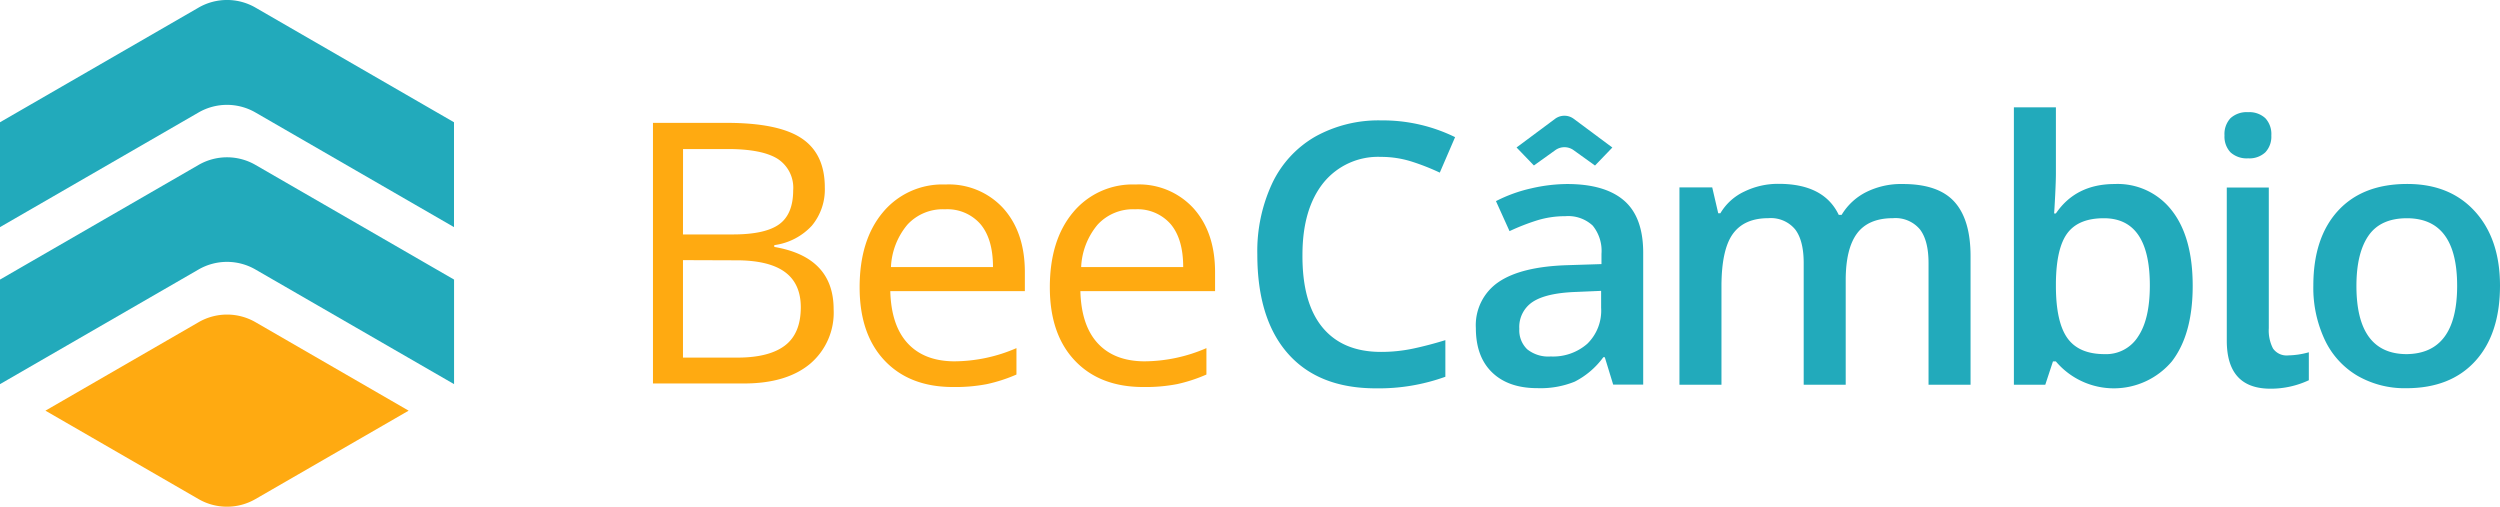
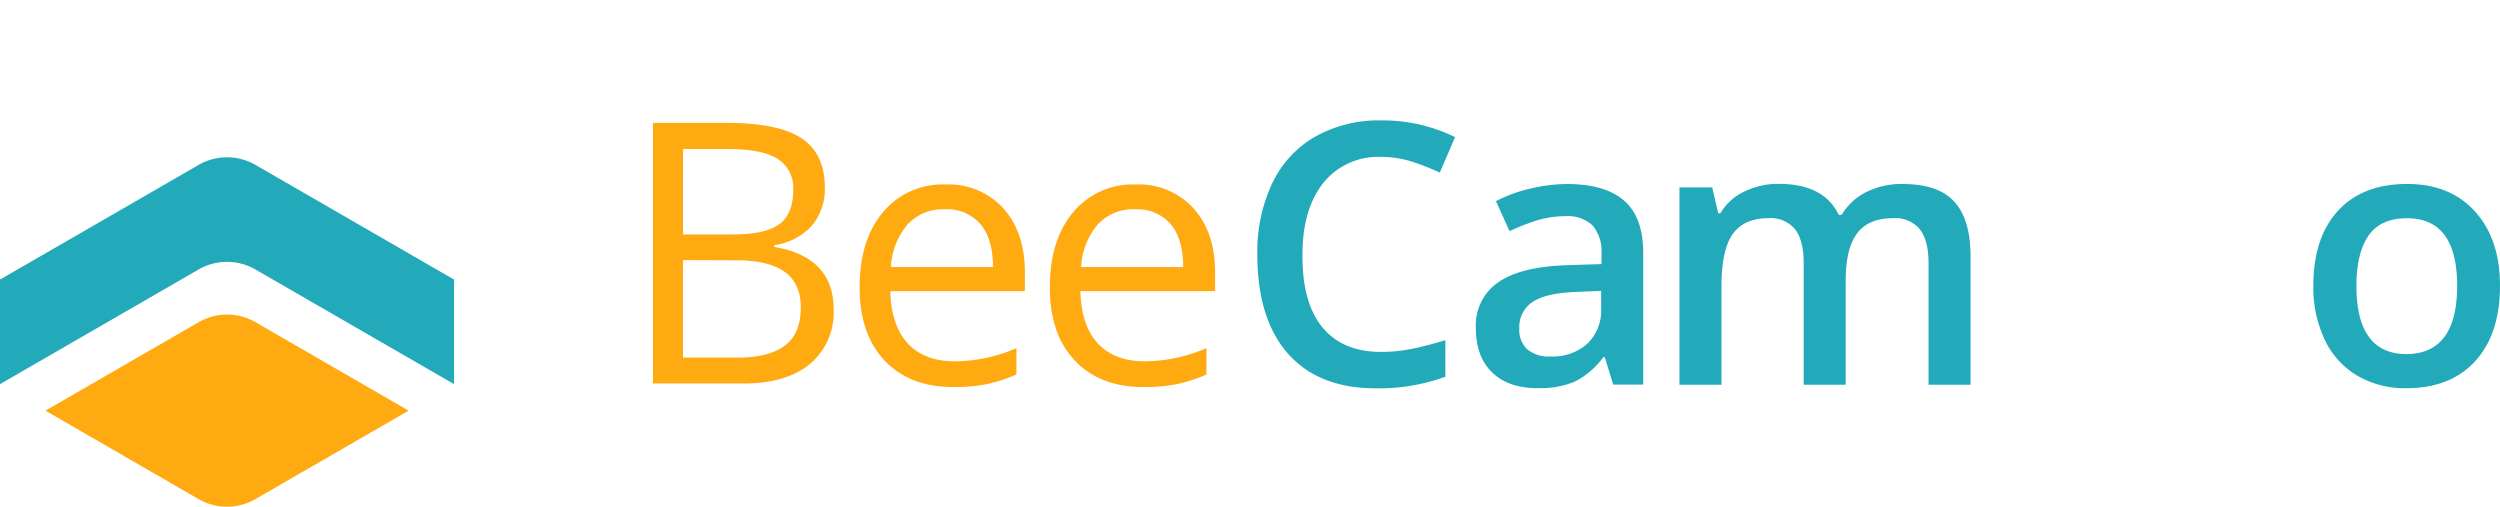
<svg xmlns="http://www.w3.org/2000/svg" viewBox="0 0 416.52 84.42">
  <title>Logo Bee Câmbio</title>
  <path d="M33.08,27.48,0,46.58V64l33.08-19.1a9.48,9.48,0,0,1,9.48,0L75.65,64V46.58L42.57,27.48A9.48,9.48,0,0,0,33.08,27.48Z" fill="#2ab" />
  <path d="M7.57,68.42,33.08,83.15a9.48,9.48,0,0,0,9.48,0L68.08,68.42,42.57,53.68a9.48,9.48,0,0,0-9.48,0Z" fill="#fa1" />
-   <path d="M33.08,1.27,0,20.37V37.84l33.08-19.1a9.48,9.48,0,0,1,9.48,0l33.08,19.1V20.37L42.57,1.27A9.48,9.48,0,0,0,33.08,1.27Z" fill="#2ab" />
  <path d="M108.79,20.47h12.27q8.64,0,12.5,2.58t3.86,8.17a9.44,9.44,0,0,1-2.15,6.37A10.36,10.36,0,0,1,129,40.84v.3q9.89,1.69,9.89,10.39a11.17,11.17,0,0,1-3.93,9.09q-3.94,3.27-11,3.27H108.79Zm5,18.59h8.32q5.35,0,7.69-1.68t2.35-5.66a5.73,5.73,0,0,0-2.61-5.27q-2.61-1.62-8.32-1.62h-7.42Zm0,4.28V59.58h9.06q5.26,0,7.91-2t2.66-6.37q0-4-2.72-5.94t-8.27-1.9Z" fill="#fa1" />
  <path d="M158.78,64.48q-7.22,0-11.39-4.4t-4.17-12.21q0-7.87,3.88-12.5a12.87,12.87,0,0,1,10.41-4.63,12.28,12.28,0,0,1,9.68,4q3.56,4,3.56,10.62V48.5H148.33q.15,5.73,2.9,8.7t7.74,3A26.22,26.22,0,0,0,169.35,58v4.4A26,26,0,0,1,164.41,64,27.72,27.72,0,0,1,158.78,64.48Zm-1.34-29.61a8,8,0,0,0-6.25,2.55,11.77,11.77,0,0,0-2.75,7.07h17q0-4.66-2.08-7.14A7.32,7.32,0,0,0,157.44,34.87Z" fill="#fa1" />
  <path d="M190.47,64.48q-7.22,0-11.39-4.4t-4.17-12.21q0-7.87,3.88-12.5a12.87,12.87,0,0,1,10.41-4.63,12.28,12.28,0,0,1,9.68,4q3.56,4,3.56,10.62V48.5H180q.15,5.73,2.9,8.7t7.74,3A26.22,26.22,0,0,0,201,58v4.4A26,26,0,0,1,196.1,64,27.72,27.72,0,0,1,190.47,64.48Zm-1.34-29.61a8,8,0,0,0-6.25,2.55,11.77,11.77,0,0,0-2.75,7.07h17q0-4.66-2.08-7.14A7.32,7.32,0,0,0,189.14,34.87Z" fill="#fa1" />
  <path d="M230.08,26.14a16.77,16.77,0,0,1,5.15.79,38.23,38.23,0,0,1,4.65,1.83l2.55-5.91a27.36,27.36,0,0,0-12.3-2.79,21.69,21.69,0,0,0-11,2.7,17.7,17.7,0,0,0-7.17,7.78,26.71,26.71,0,0,0-2.48,11.85q0,10.75,5.11,16.53t14.64,5.78a32.57,32.57,0,0,0,11.58-1.93V56.67q-2.79.86-5.38,1.41a25.64,25.64,0,0,1-5.35.55q-6.39,0-9.76-4.1T217,42.45q0-7.63,3.5-12A11.7,11.7,0,0,1,230.08,26.14Z" fill="#2ab" />
  <path d="M270.55,33.39q-3.19-2.73-9.46-2.73a27,27,0,0,0-6,.73,24.33,24.33,0,0,0-5.85,2.12l2.26,5a36.53,36.53,0,0,1,4.45-1.75,15.79,15.79,0,0,1,4.84-.74,6,6,0,0,1,4.56,1.56,6.65,6.65,0,0,1,1.47,4.71V44l-5.67.18q-7.72.24-11.49,2.82a8.68,8.68,0,0,0-3.77,7.66q0,4.78,2.72,7.4t7.56,2.61a15.14,15.14,0,0,0,6.18-1.08,13.47,13.47,0,0,0,4.78-4.08h.24l1.4,4.57h5V42Q273.74,36.12,270.55,33.39Zm-3.79,17.88a7.7,7.7,0,0,1-2.3,6,8.64,8.64,0,0,1-6.1,2.12,5.62,5.62,0,0,1-3.92-1.2,4.39,4.39,0,0,1-1.31-3.4,5,5,0,0,1,2.24-4.5q2.24-1.47,7.17-1.65l4.22-.18Z" fill="#2ab" />
  <path d="M317,30.66A13,13,0,0,0,310.93,32a10,10,0,0,0-4.1,3.8h-.48q-2.47-5.17-10-5.17a12.8,12.8,0,0,0-5.72,1.28,9.1,9.1,0,0,0-4,3.62h-.36l-1-4.31h-5.46V64.1h7V47.73q0-6.12,1.89-8.75t5.93-2.63a5.26,5.26,0,0,1,4.45,1.86q1.43,1.86,1.43,5.63V64.1h7V46.69q0-5.26,1.89-7.8t6-2.54a5.3,5.3,0,0,1,4.47,1.86q1.44,1.86,1.44,5.63V64.1h7V42.68q0-6.09-2.69-9.06T317,30.66Z" fill="#2ab" />
-   <path d="M352.33,30.66q-6.47,0-9.8,4.9h-.3q.06-.65.18-3.06t.12-3.62v-11h-7V64.1h5.23l1.28-3.89h.48a12.65,12.65,0,0,0,19.33,0q3.47-4.5,3.47-12.58t-3.43-12.5A11.4,11.4,0,0,0,352.33,30.66ZM356.27,56A6.29,6.29,0,0,1,350.64,59q-4.31,0-6.21-2.69t-1.9-8.69v-.48q.06-5.82,1.92-8.3t6.07-2.48q7.66,0,7.66,11.2Q358.18,53.11,356.27,56Z" fill="#2ab" />
-   <path d="M374.55,26.38a3.88,3.88,0,0,0,2.87-1,3.8,3.8,0,0,0,1-2.81,3.87,3.87,0,0,0-1-2.88,3.91,3.91,0,0,0-2.87-1,4,4,0,0,0-2.93,1,3.87,3.87,0,0,0-1,2.88,3.8,3.8,0,0,0,1,2.81A4,4,0,0,0,374.55,26.38Z" fill="#2ab" />
  <path d="M412.36,35.24q-4.16-4.59-11.29-4.59-7.45,0-11.55,4.48t-4.1,12.47a20.33,20.33,0,0,0,1.9,9,13.72,13.72,0,0,0,5.44,6,15.75,15.75,0,0,0,8.14,2.08q7.37,0,11.49-4.51t4.13-12.56Q416.52,39.83,412.36,35.24ZM401,59q-8.4,0-8.4-11.37,0-5.44,2-8.35T401,36.36q8.38,0,8.38,11.26T401,59Z" fill="#2ab" />
-   <path d="M378.7,58.06a6.54,6.54,0,0,1-.7-3.38V44h0V31.25h-7V44h0V56.76q0,8,7.28,8a15,15,0,0,0,6.39-1.41V58.69a13.31,13.31,0,0,1-3.42.52A2.76,2.76,0,0,1,378.7,58.06Z" fill="#2ab" />
-   <path d="M259.11,19.78l-6.44,4.79,2.89,3L259.15,25a2.61,2.61,0,0,1,3,0l3.59,2.58,2.89-3-6.44-4.79A2.61,2.61,0,0,0,259.11,19.78Z" fill="#2ab" />
</svg>